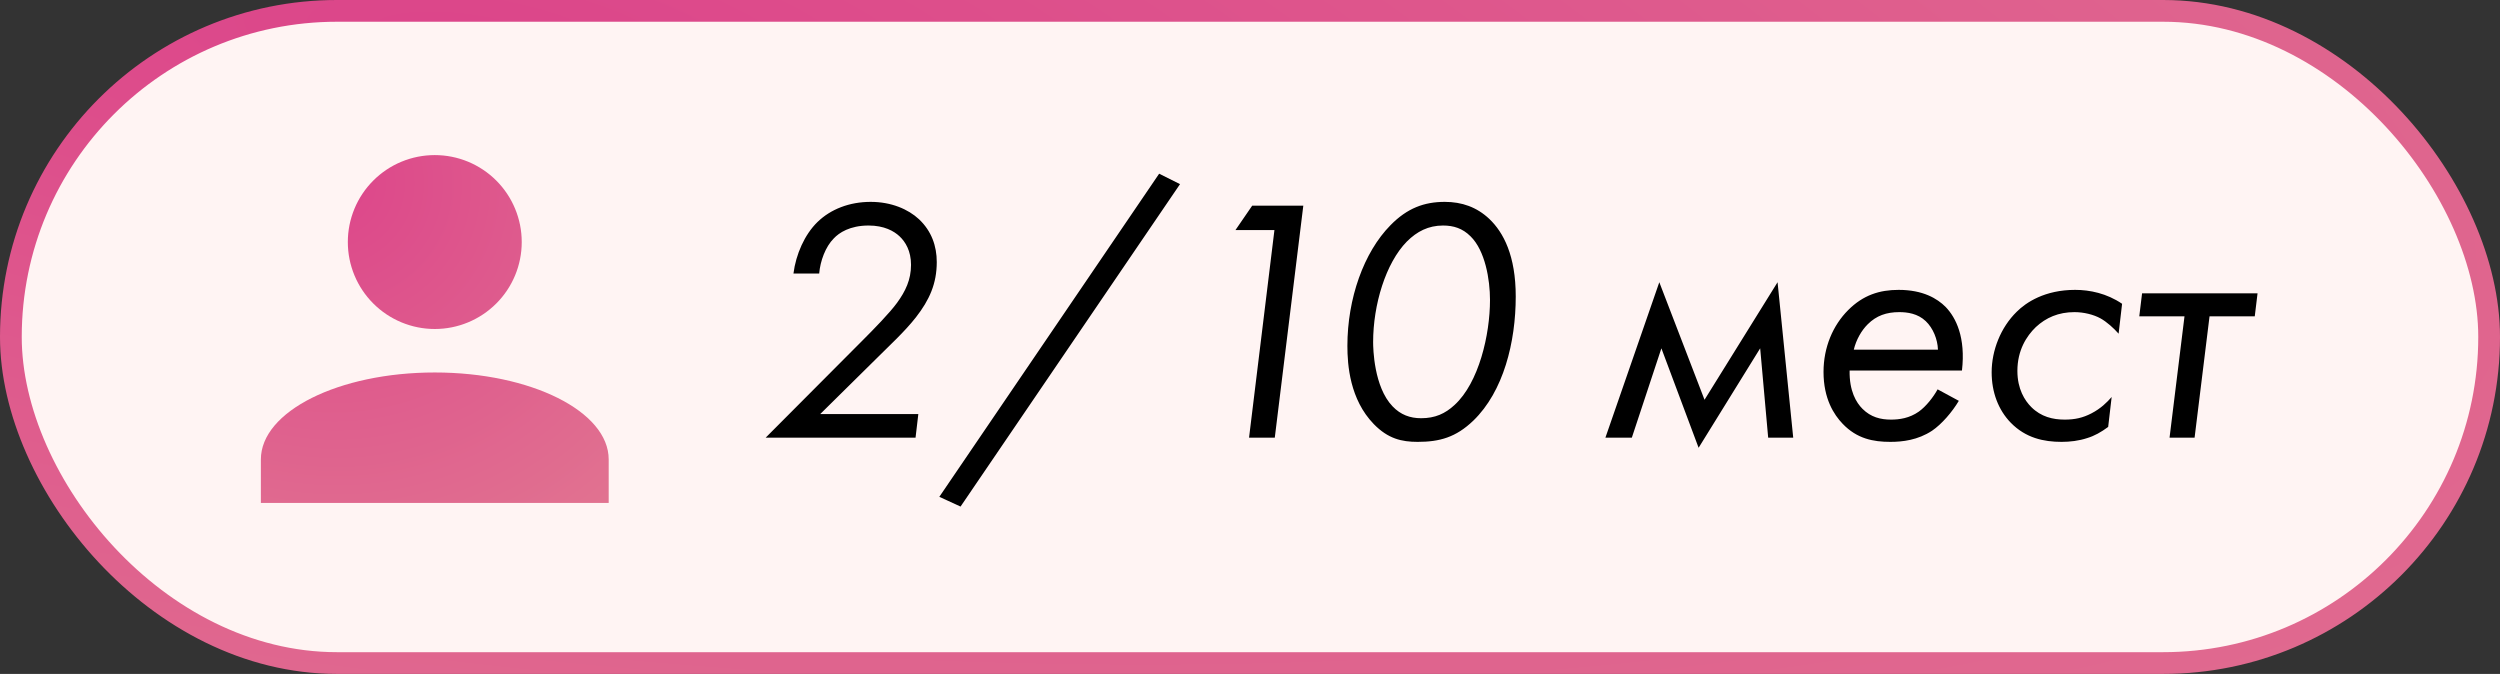
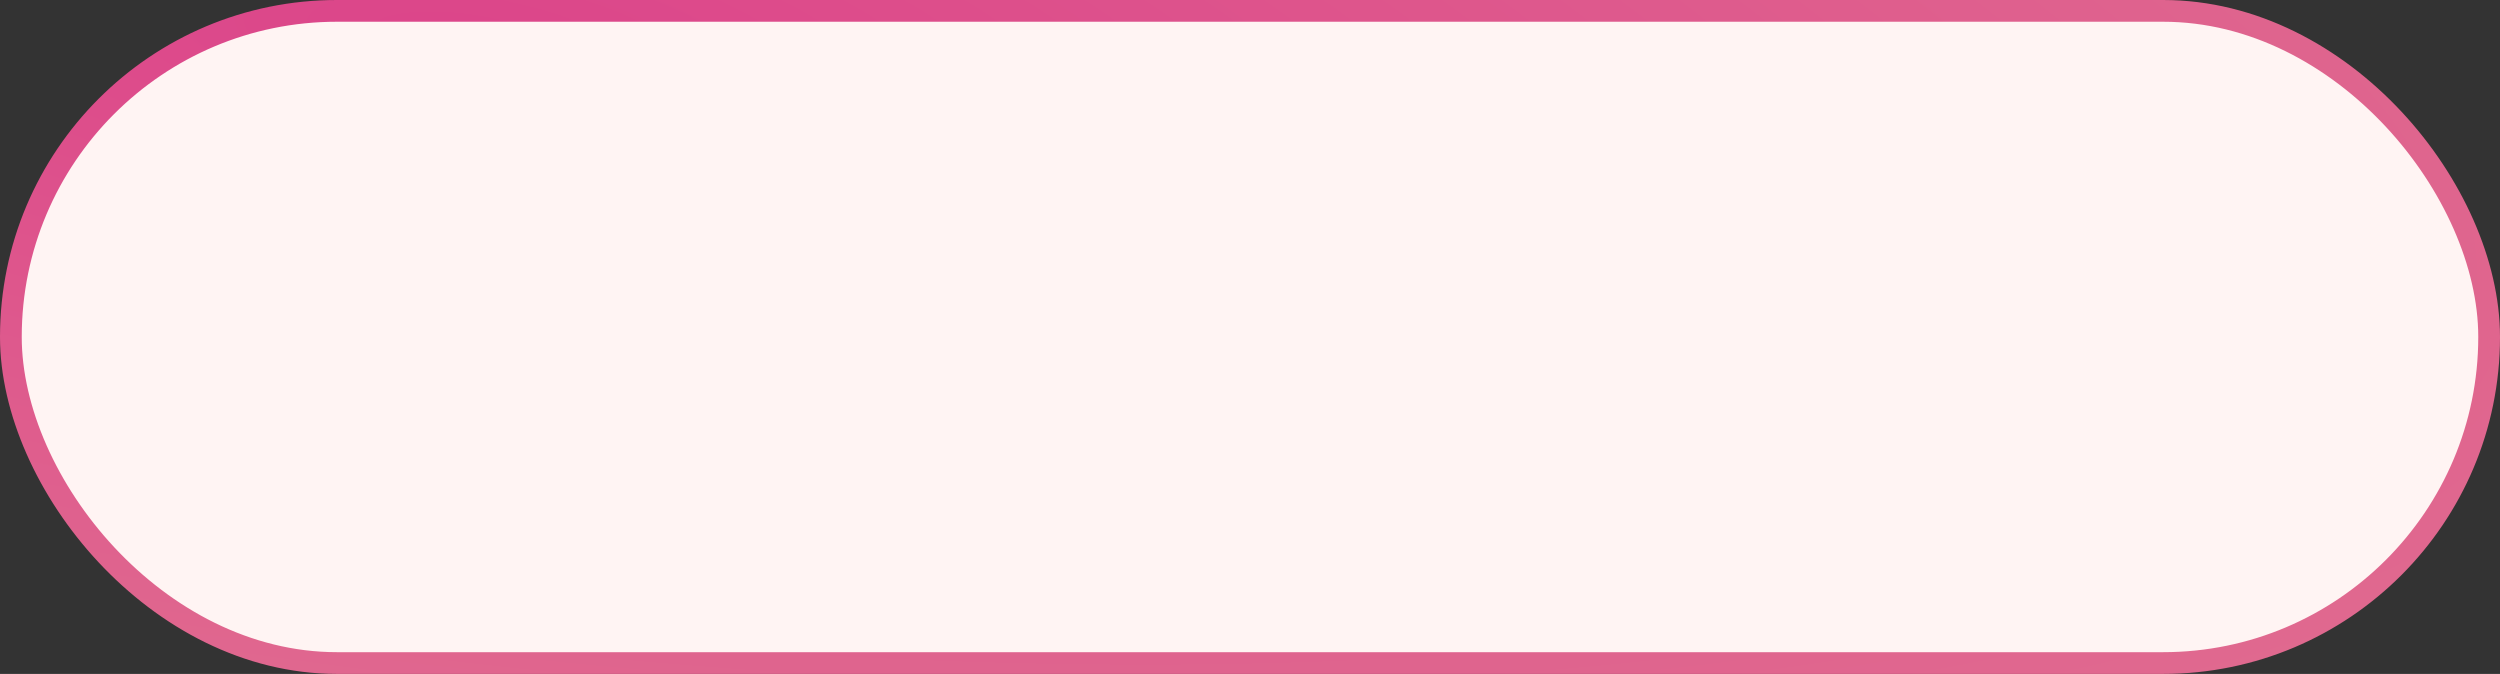
<svg xmlns="http://www.w3.org/2000/svg" width="115" height="31" viewBox="0 0 115 31" fill="none">
  <rect x="0" y="0" width="115" height="31" fill="#333333" stroke="none" />
  <rect x="0.5" y="0.5" width="114" height="30" rx="15" fill="#FFF4F3" stroke="url(#paint0_radial_464_113)" />
-   <path d="M42.115 20.134L42.243 19.046H37.731L40.275 16.534C40.915 15.894 41.603 15.27 42.131 14.598C42.755 13.798 43.091 13.046 43.091 12.054C43.091 11.318 42.851 10.63 42.275 10.086C41.779 9.622 40.995 9.286 40.051 9.286C39.075 9.286 38.211 9.622 37.603 10.214C37.011 10.79 36.611 11.702 36.499 12.582H37.683C37.731 12.006 37.971 11.35 38.355 10.966C38.595 10.71 39.091 10.374 39.955 10.374C40.675 10.374 41.123 10.63 41.379 10.87C41.651 11.126 41.907 11.542 41.907 12.182C41.907 12.87 41.651 13.398 41.267 13.926C40.931 14.39 40.195 15.142 39.667 15.67L35.219 20.134H42.115ZM43.209 22.854L44.185 23.302L54.281 8.47L53.321 7.99L43.209 22.854ZM57.456 20.134H58.64L59.952 9.462H57.6L56.832 10.582H58.624L57.456 20.134ZM65.212 20.326C66.22 20.326 66.972 20.118 67.772 19.35C69.164 18.006 69.724 15.734 69.724 13.638C69.724 11.766 69.164 10.694 68.508 10.07C67.932 9.526 67.244 9.286 66.46 9.286C65.516 9.286 64.732 9.574 63.964 10.358C62.732 11.606 61.98 13.734 61.98 15.91C61.98 16.79 62.092 18.374 63.196 19.51C63.852 20.182 64.476 20.326 65.212 20.326ZM66.38 10.374C66.86 10.374 67.276 10.502 67.644 10.87C68.316 11.526 68.54 12.854 68.54 13.798C68.54 15.398 68.028 17.606 66.908 18.63C66.476 19.03 66.012 19.238 65.372 19.238C64.86 19.238 64.428 19.078 64.06 18.694C63.196 17.798 63.164 16.022 63.164 15.734C63.164 14.022 63.74 12.102 64.716 11.11C65.18 10.646 65.708 10.374 66.38 10.374ZM73.848 20.134H75.064L76.424 16.022L78.136 20.598L80.968 16.022L81.336 20.134H82.488L81.768 12.982L78.408 18.39L76.328 12.982L73.848 20.134ZM89.13 17.91C88.938 18.262 88.602 18.694 88.266 18.934C87.834 19.238 87.37 19.302 86.986 19.302C86.506 19.302 86.058 19.19 85.674 18.806C85.386 18.518 85.066 17.99 85.082 17.046H90.25C90.426 15.526 89.978 14.614 89.498 14.118C89.114 13.734 88.458 13.334 87.338 13.334C86.458 13.334 85.706 13.574 85.018 14.262C84.314 14.966 83.882 15.974 83.882 17.11C83.882 18.342 84.362 19.078 84.762 19.494C85.418 20.182 86.17 20.326 86.954 20.326C87.514 20.326 88.218 20.246 88.874 19.814C89.322 19.51 89.802 18.95 90.106 18.438L89.13 17.91ZM85.274 16.086C85.386 15.622 85.626 15.206 85.914 14.918C86.314 14.518 86.778 14.358 87.37 14.358C87.738 14.358 88.218 14.422 88.586 14.774C88.922 15.094 89.13 15.606 89.146 16.086H85.274ZM97.616 13.974C96.912 13.494 96.128 13.334 95.456 13.334C94.064 13.334 93.2 13.91 92.768 14.342C92.032 15.062 91.616 16.118 91.616 17.126C91.616 18.038 91.92 18.854 92.496 19.446C93.184 20.15 94.016 20.326 94.832 20.326C95.216 20.326 95.632 20.278 96.016 20.15C96.336 20.054 96.656 19.878 96.976 19.638L97.136 18.262C96.928 18.502 96.64 18.79 96.208 19.014C95.808 19.222 95.44 19.302 94.976 19.302C94.432 19.302 93.888 19.174 93.44 18.726C93.136 18.422 92.8 17.894 92.8 17.062C92.8 16.118 93.216 15.462 93.648 15.046C94.112 14.614 94.688 14.358 95.424 14.358C95.856 14.358 96.304 14.47 96.624 14.646C96.912 14.806 97.232 15.094 97.456 15.35L97.616 13.974ZM103.719 14.55L103.847 13.494H98.535L98.407 14.55H100.487L99.799 20.134H100.951L101.639 14.55H103.719Z" fill="black" />
-   <path d="M20 7.134C21.061 7.134 22.078 7.555 22.828 8.305C23.579 9.056 24 10.073 24 11.134C24 12.195 23.579 13.212 22.828 13.962C22.078 14.712 21.061 15.134 20 15.134C18.939 15.134 17.922 14.712 17.172 13.962C16.421 13.212 16 12.195 16 11.134C16 10.073 16.421 9.056 17.172 8.305C17.922 7.555 18.939 7.134 20 7.134ZM20 17.134C24.42 17.134 28 18.924 28 21.134V23.134H12V21.134C12 18.924 15.58 17.134 20 17.134Z" fill="url(#paint1_radial_464_113)" />
  <defs>
    <radialGradient id="paint0_radial_464_113" cx="0" cy="0" r="1" gradientUnits="userSpaceOnUse" gradientTransform="translate(21.518 2.19) rotate(6.832) scale(210.878 64.069)">
      <stop stop-color="#DC458A" />
      <stop offset="1" stop-color="#E48E94" />
      <stop offset="1" stop-color="#E48E94" />
    </radialGradient>
    <radialGradient id="paint1_radial_464_113" cx="0" cy="0" r="1" gradientUnits="userSpaceOnUse" gradientTransform="translate(14.994 8.264) rotate(23.963) scale(31.879 30.434)">
      <stop stop-color="#DC458A" />
      <stop offset="1" stop-color="#E48E94" />
      <stop offset="1" stop-color="#E48E94" />
    </radialGradient>
  </defs>
</svg>